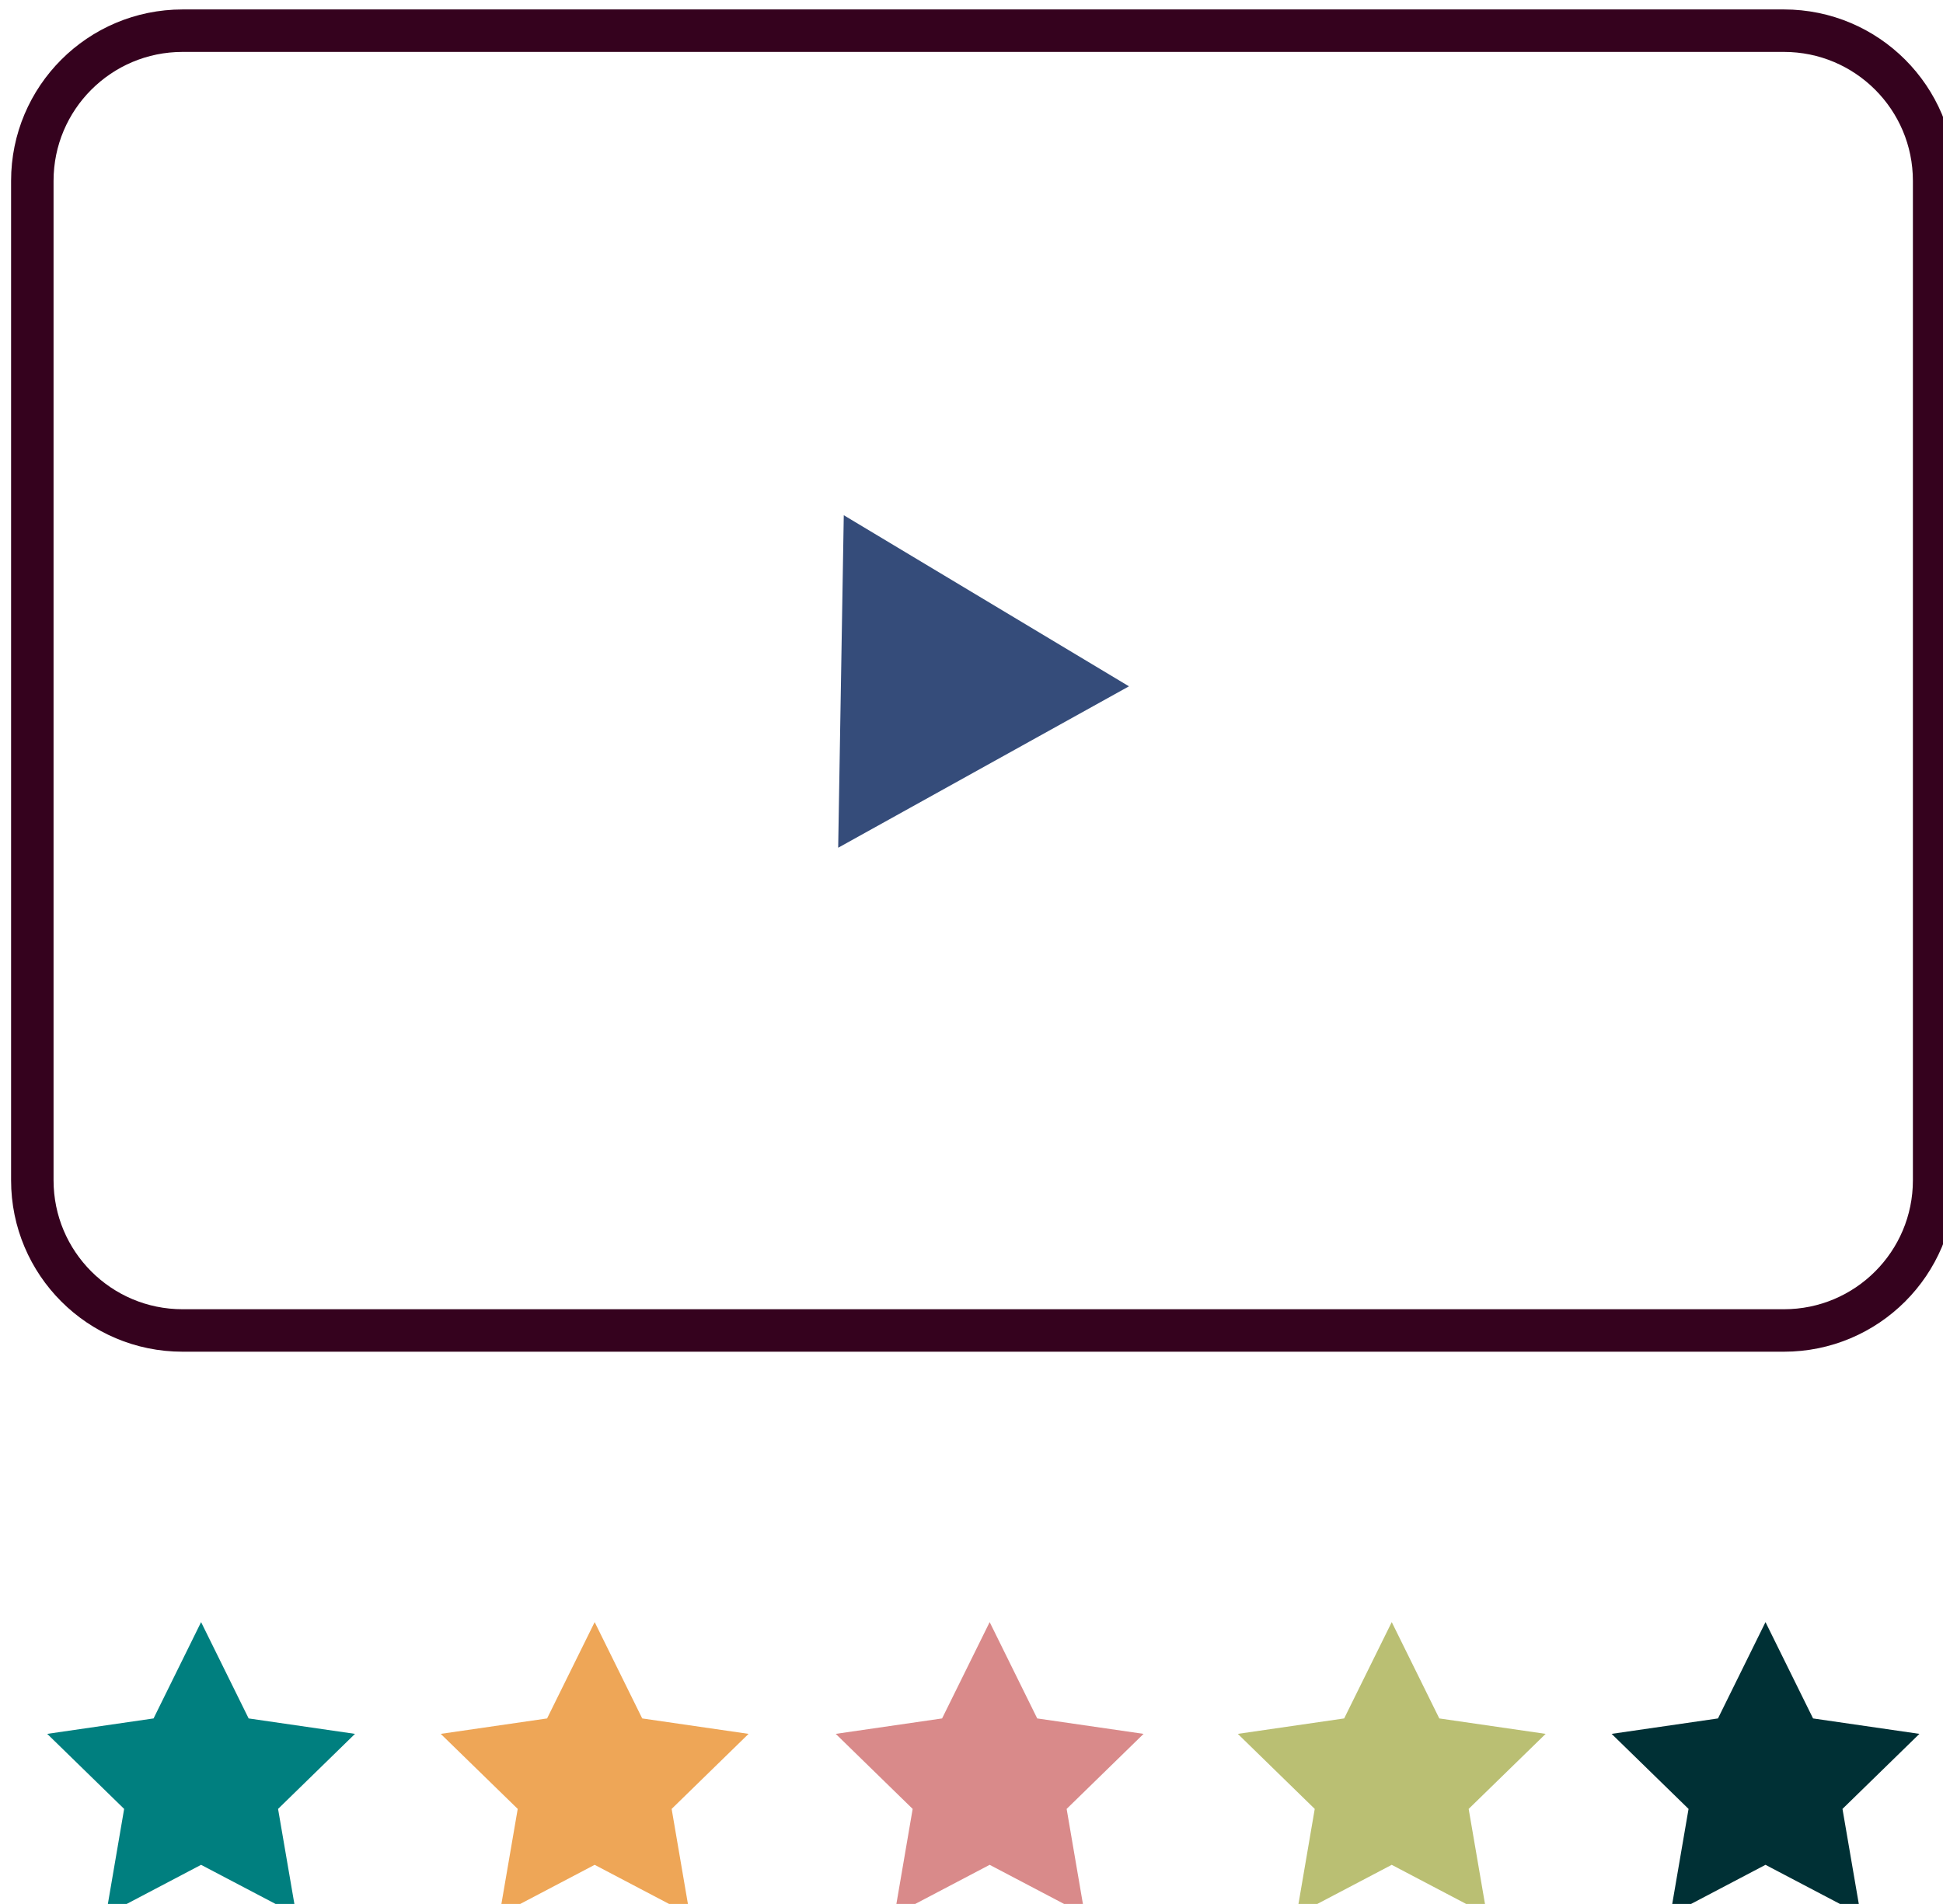
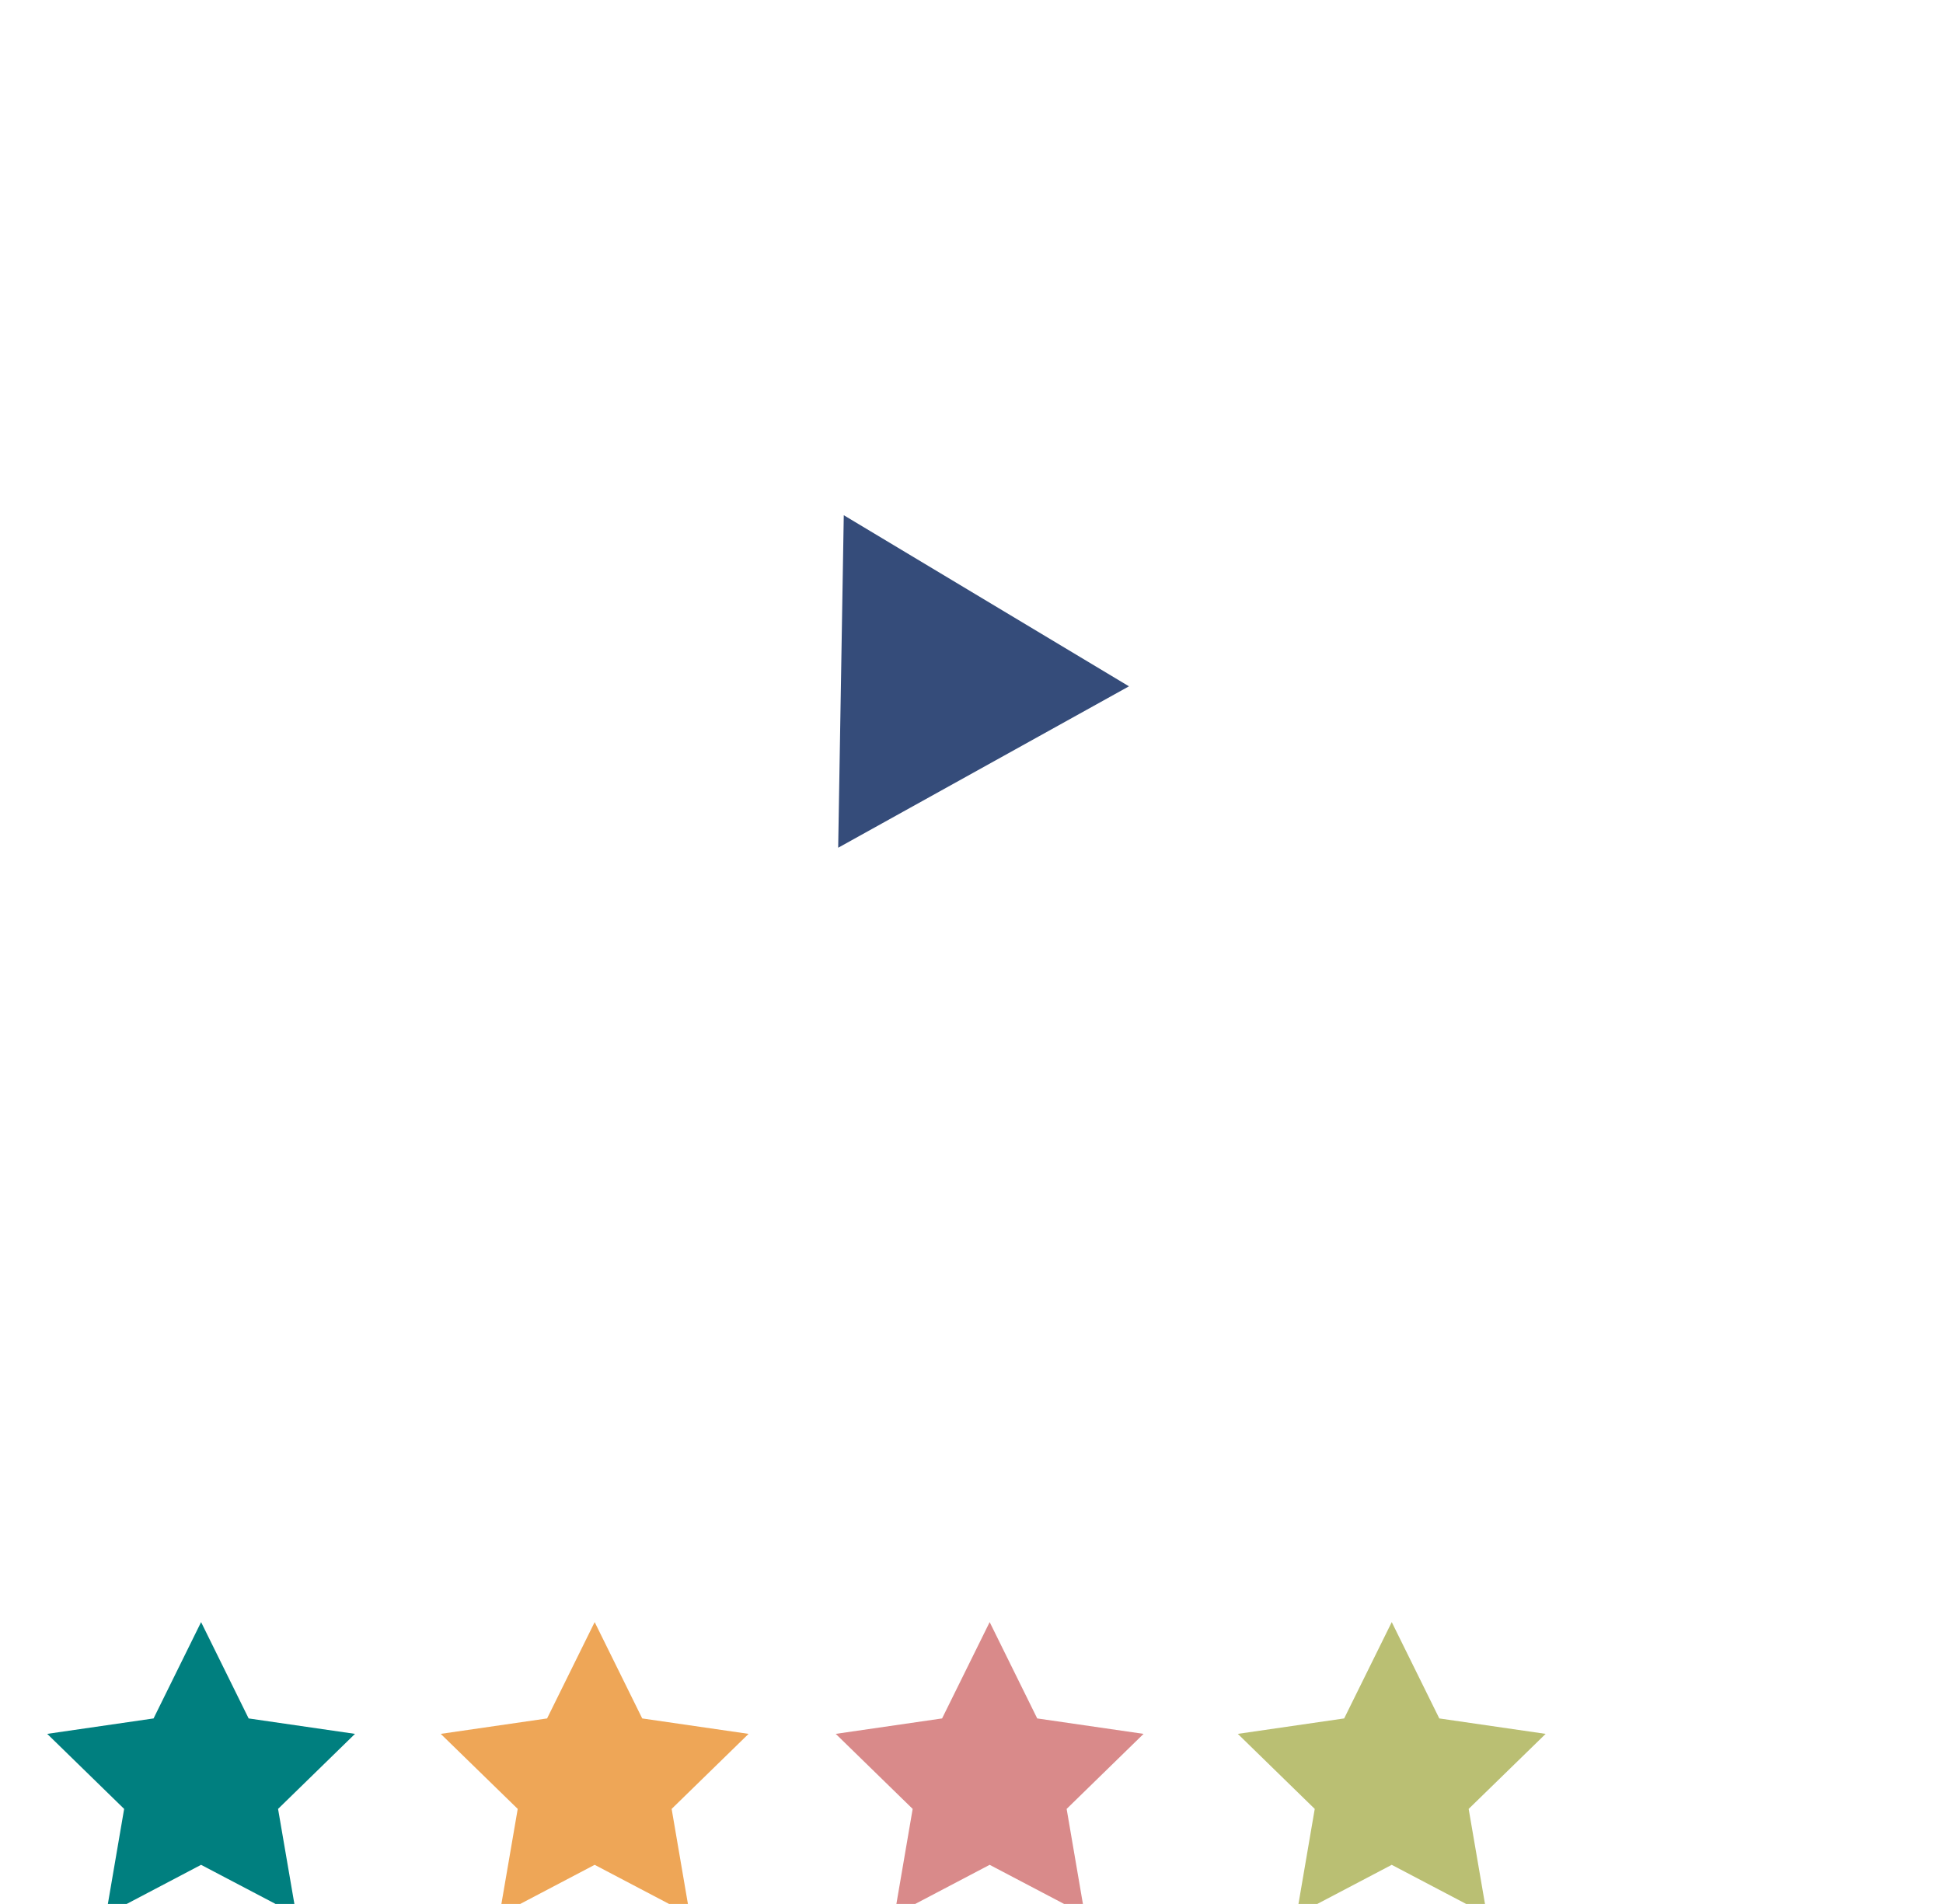
<svg xmlns="http://www.w3.org/2000/svg" width="48.446mm" height="47.476mm" version="1.1" viewBox="0 0 48.446 47.476">
  <g transform="translate(-297.15 -109.68)">
    <g transform="matrix(.353 0 0 .353 -137.78 -277.92)">
-       <path transform="matrix(1 0 0 -1 1358.1 1192)" d="m0.002 2.5e-5h-113.11c-5.863 0-10.613 4.75-10.613 10.609v70.598c0 5.859 4.75 10.609 10.613 10.609h113.11c5.859 0 10.609-4.75 10.609-10.609v-70.598c0-5.859-4.75-10.609-10.609-10.609z" fill="none" stroke="#35021e" stroke-miterlimit="10" stroke-width="3" />
      <g>
        <path d="m1291.3 1157.9 0.395-23.488 20.144 12.086z" fill="#354c7a" />
        <path d="m1246.3 1212.6 3.359 6.805 7.512 1.09-5.434 5.301 1.285 7.481-6.723-3.531-6.715 3.531 1.281-7.481-5.434-5.301 7.512-1.09z" fill="#007f7f" />
        <path d="m1274.1 1212.6 3.359 6.805 7.512 1.09-5.434 5.301 1.281 7.481-6.719-3.531-6.719 3.531 1.285-7.481-5.438-5.301 7.512-1.09z" fill="#eea657" />
        <path d="m1302 1212.6 3.359 6.805 7.512 1.09-5.434 5.301 1.281 7.481-6.719-3.531-6.719 3.531 1.281-7.481-5.434-5.301 7.512-1.09z" fill="#d98a8a" />
        <path d="m1330.4 1212.6 3.359 6.805 7.512 1.09-5.438 5.301 1.285 7.481-6.719-3.531-6.719 3.531 1.281-7.481-5.434-5.301 7.512-1.09z" fill="#babf73" />
-         <path d="m1356.8 1212.6 3.359 6.805 7.512 1.09-5.434 5.301 1.285 7.481-6.723-3.531-6.719 3.531 1.285-7.481-5.434-5.301 7.512-1.09z" fill="#003035" />
      </g>
    </g>
  </g>
</svg>